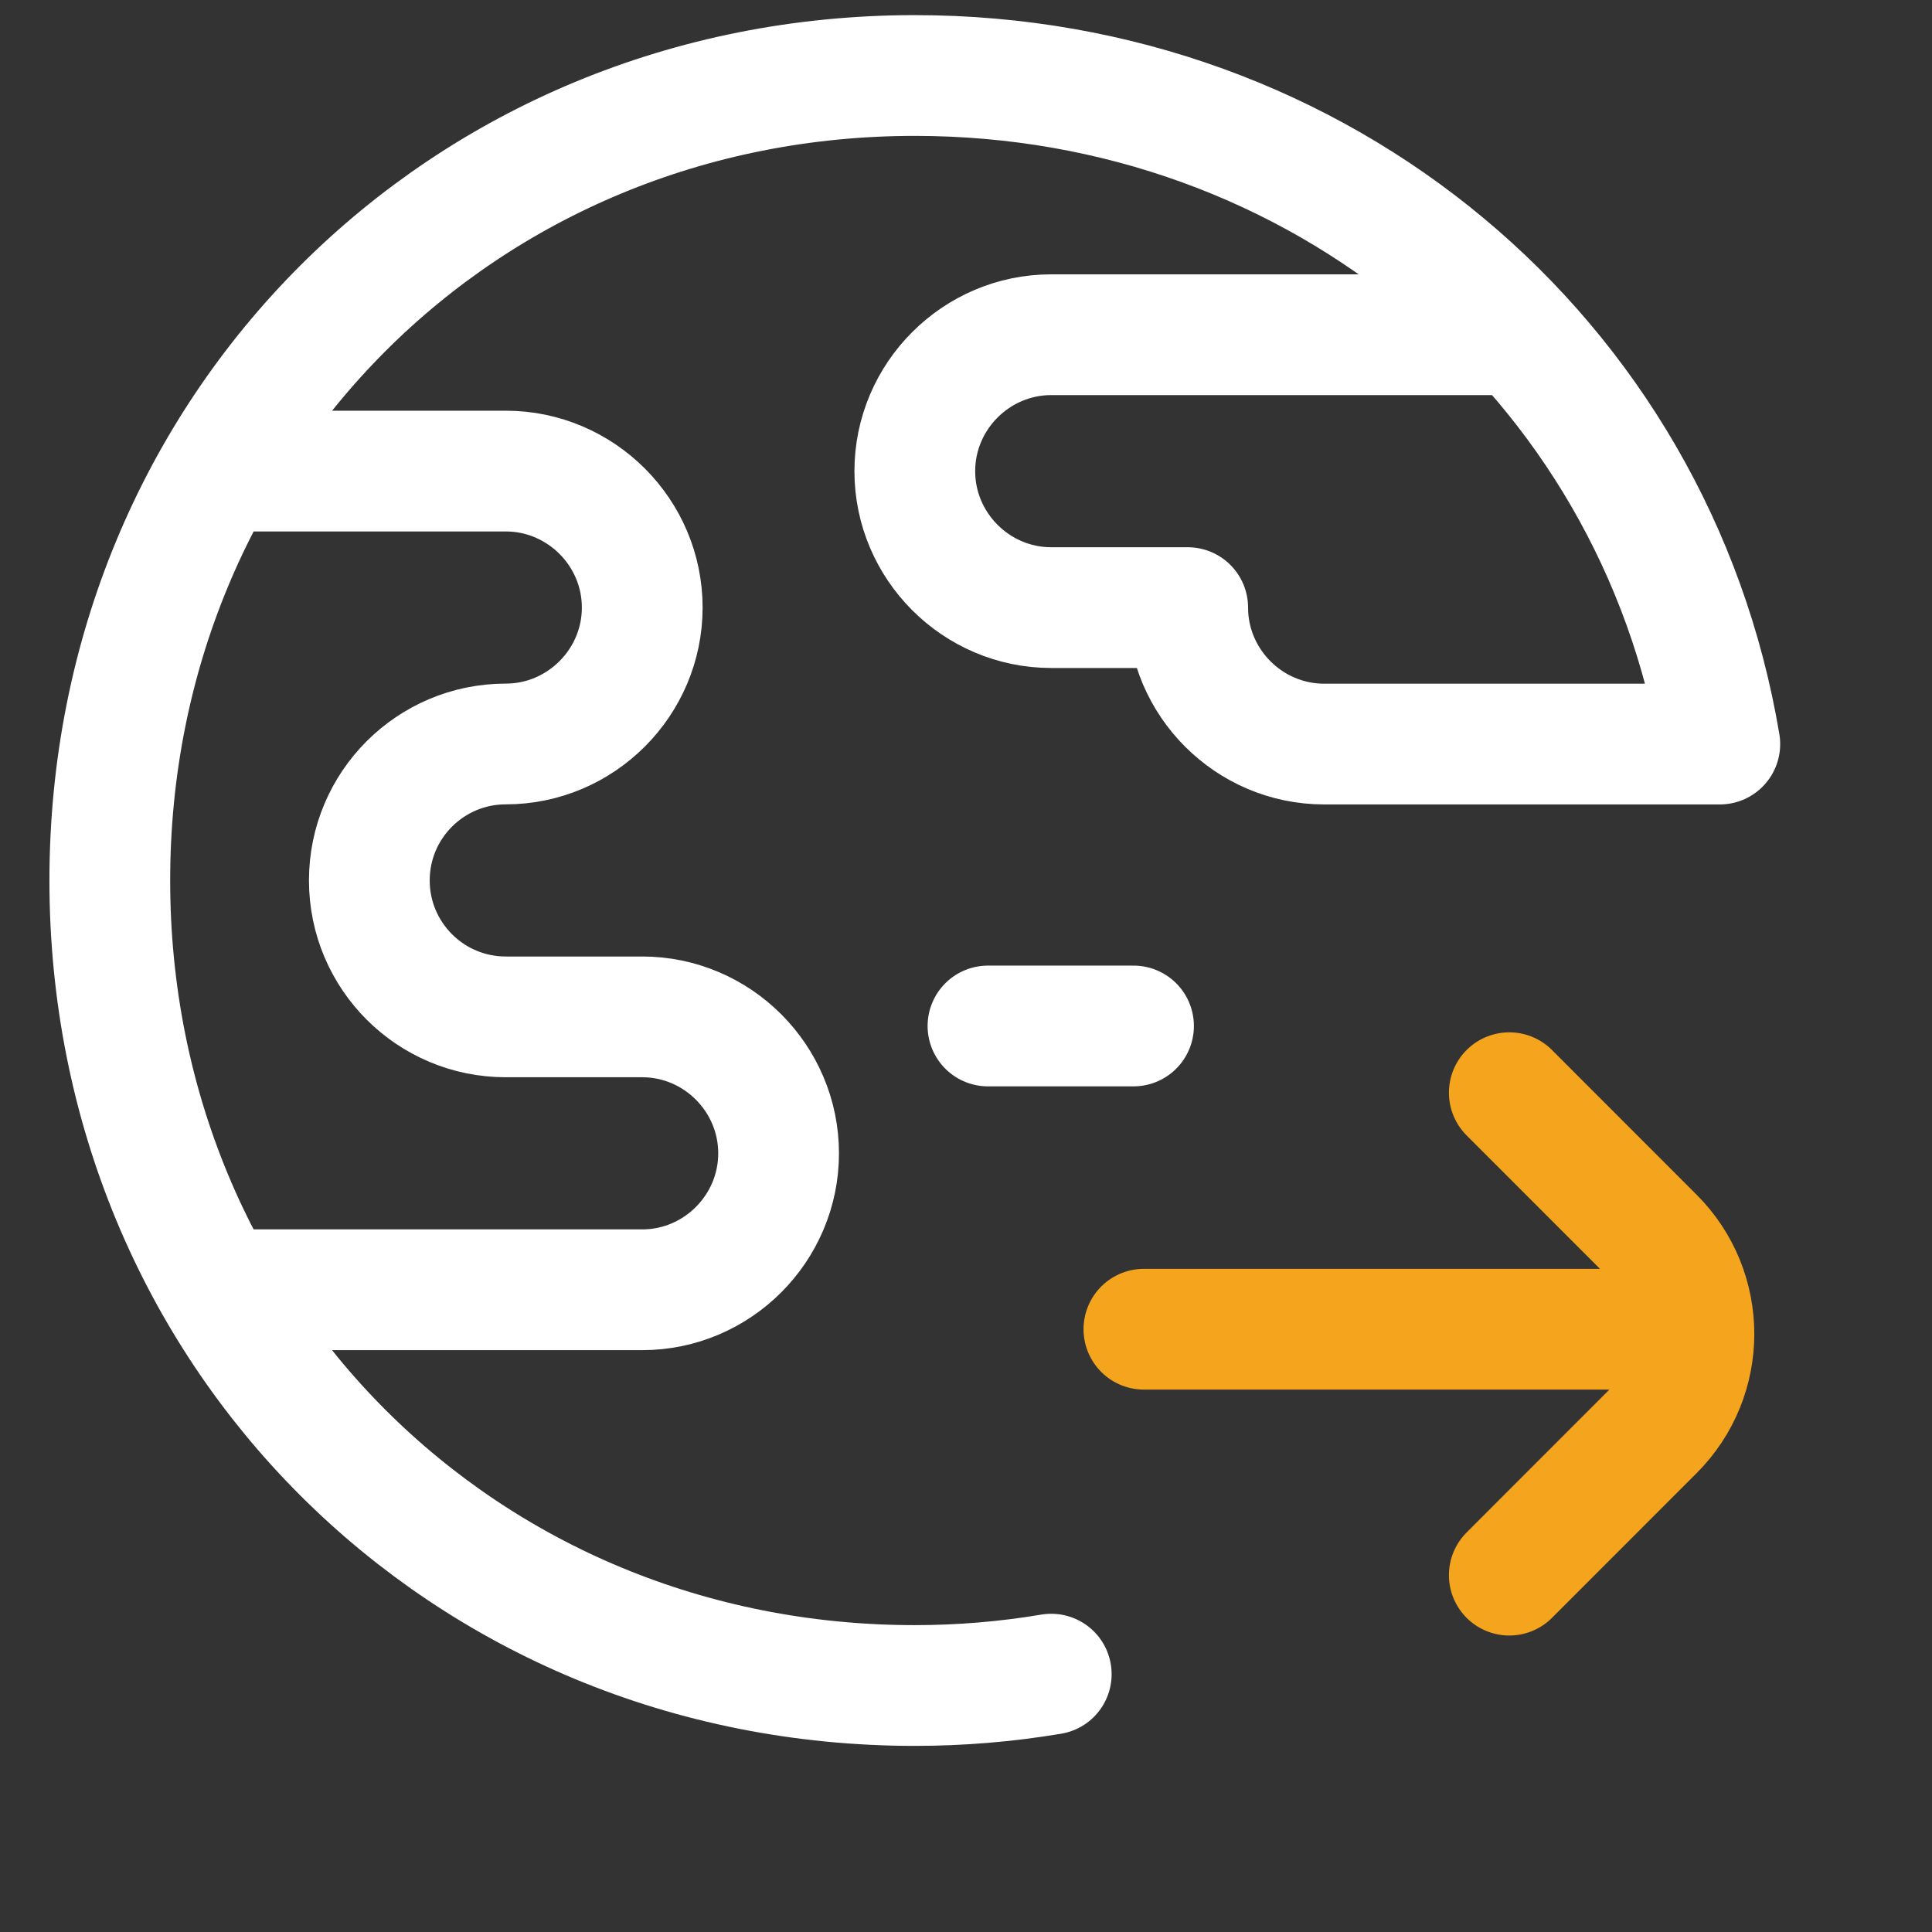
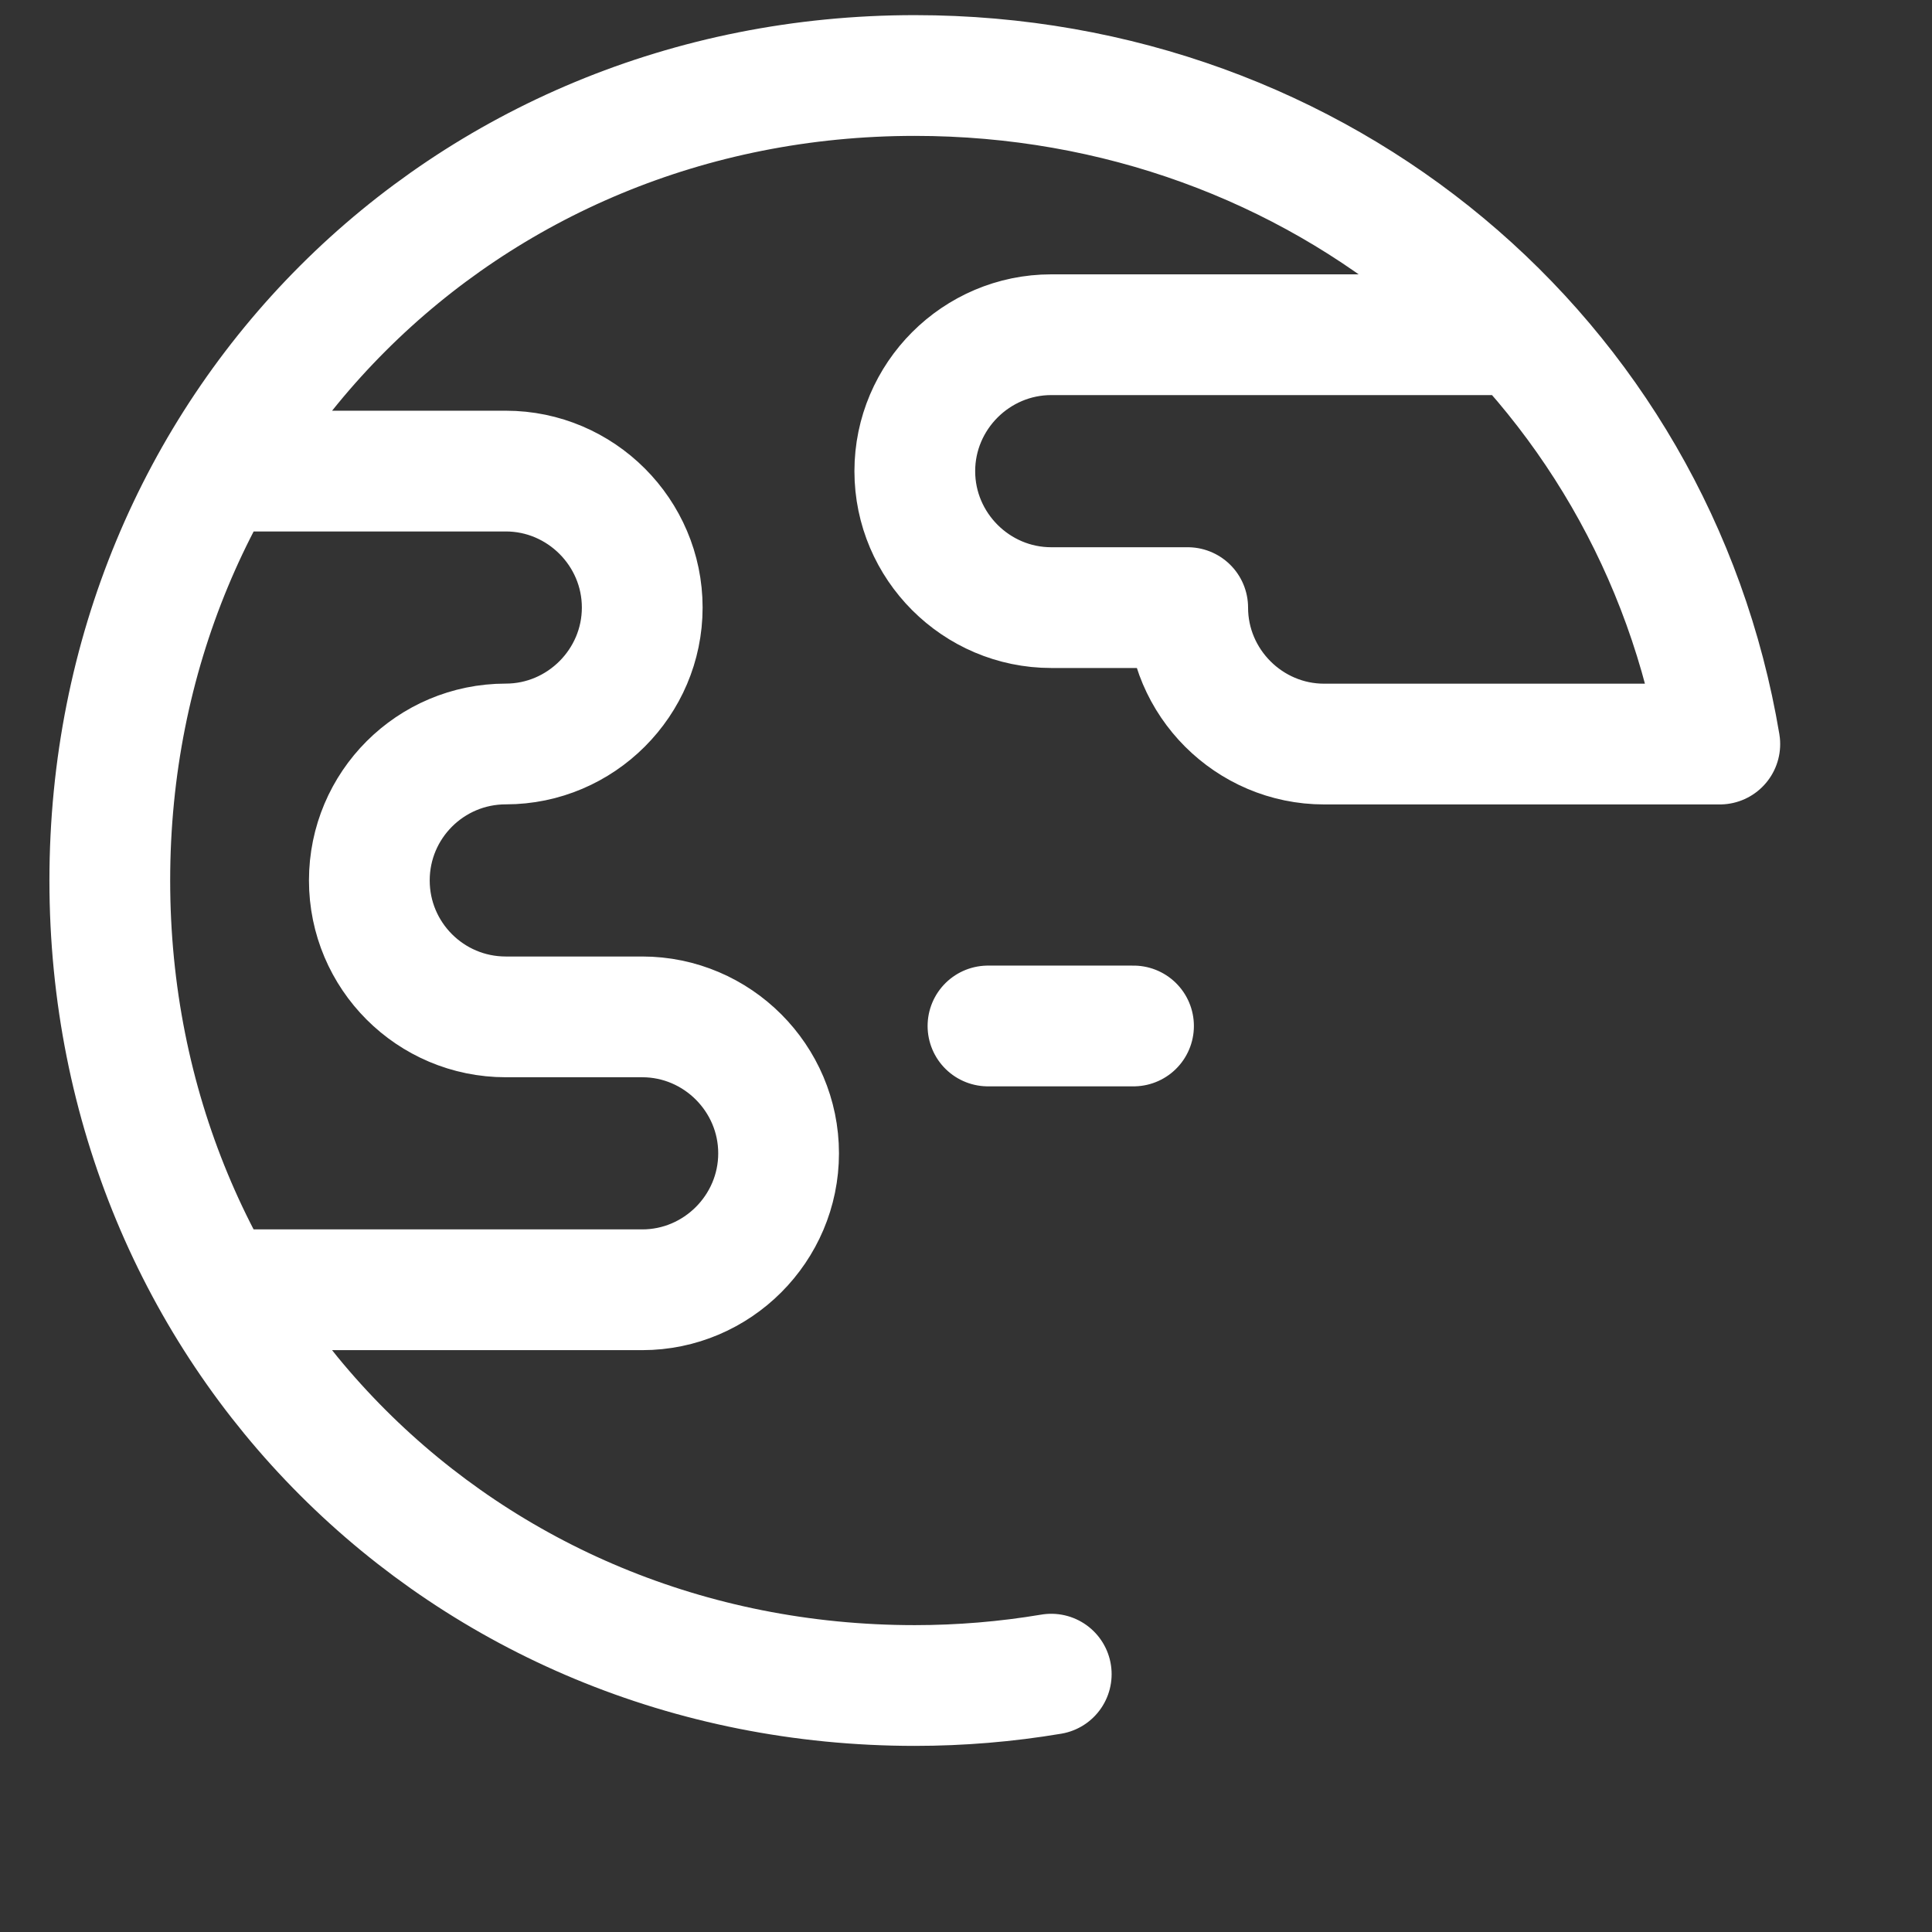
<svg xmlns="http://www.w3.org/2000/svg" width="24" height="24" viewBox="0 0 24 24" fill="none">
  <rect x="0" y="0" width="24" height="24" fill="#333333" stroke="none" />
  <path d="M2.728 5.852H6.283C7.215 5.852 7.978 6.615 7.978 7.547C7.978 8.479 7.215 9.242 6.283 9.242C5.347 9.242 4.588 10.001 4.588 10.937C4.588 11.873 5.347 12.632 6.283 12.632H7.978C8.91 12.632 9.672 13.395 9.672 14.327C9.672 15.259 8.91 16.022 7.978 16.022H2.728M13.059 20.797C12.499 20.891 11.932 20.938 11.364 20.938C5.748 20.938 1.364 16.554 1.364 10.938C1.364 5.321 5.748 0.938 11.364 0.938C16.403 0.938 20.557 4.433 21.364 9.243H16.449C15.517 9.243 14.754 8.48 14.754 7.548H13.059C12.127 7.548 11.364 6.785 11.364 5.853C11.364 4.921 12.127 4.158 13.059 4.158H18.87M12.273 12.745H14.081" stroke="white" stroke-width="1.5" stroke-linecap="round" stroke-linejoin="round" />
-   <path d="M14.21 16.512H20.142M18.749 19.567L20.546 17.769C21.208 17.107 21.208 16.034 20.546 15.372L18.749 13.574" stroke="#F4A51D" stroke-width="1.5" stroke-miterlimit="10" stroke-linecap="round" stroke-linejoin="round" />
</svg>